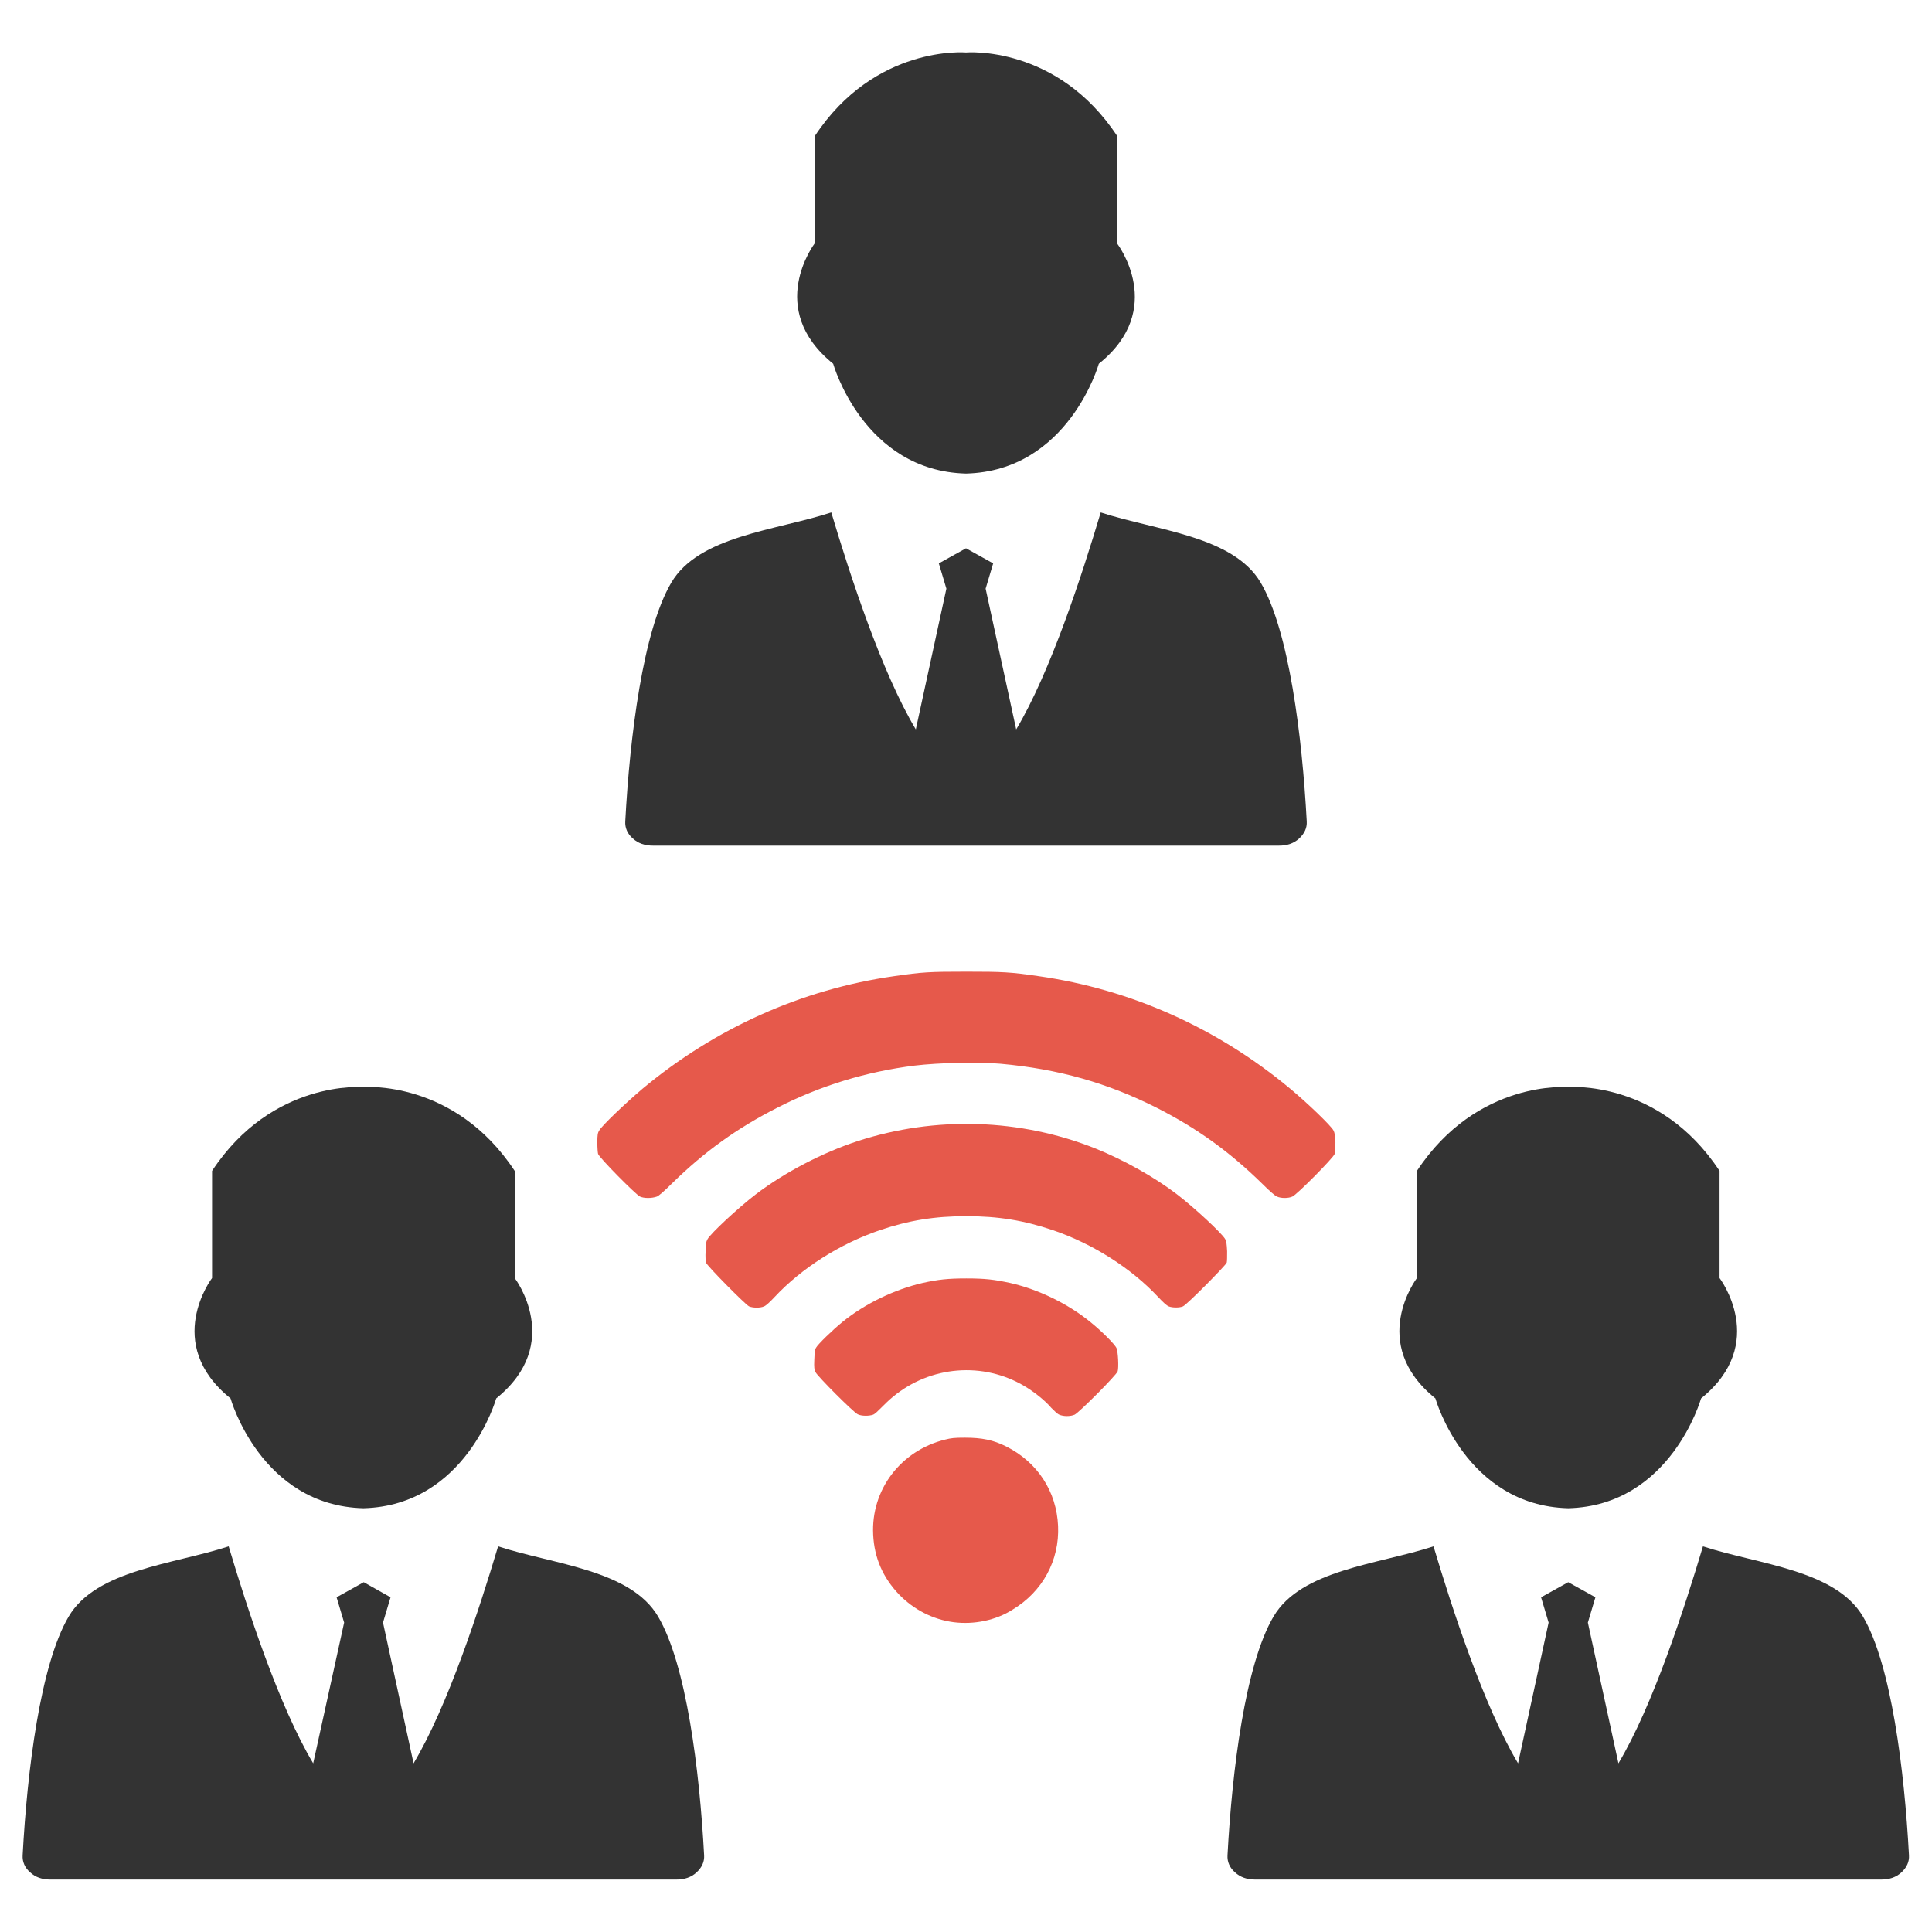
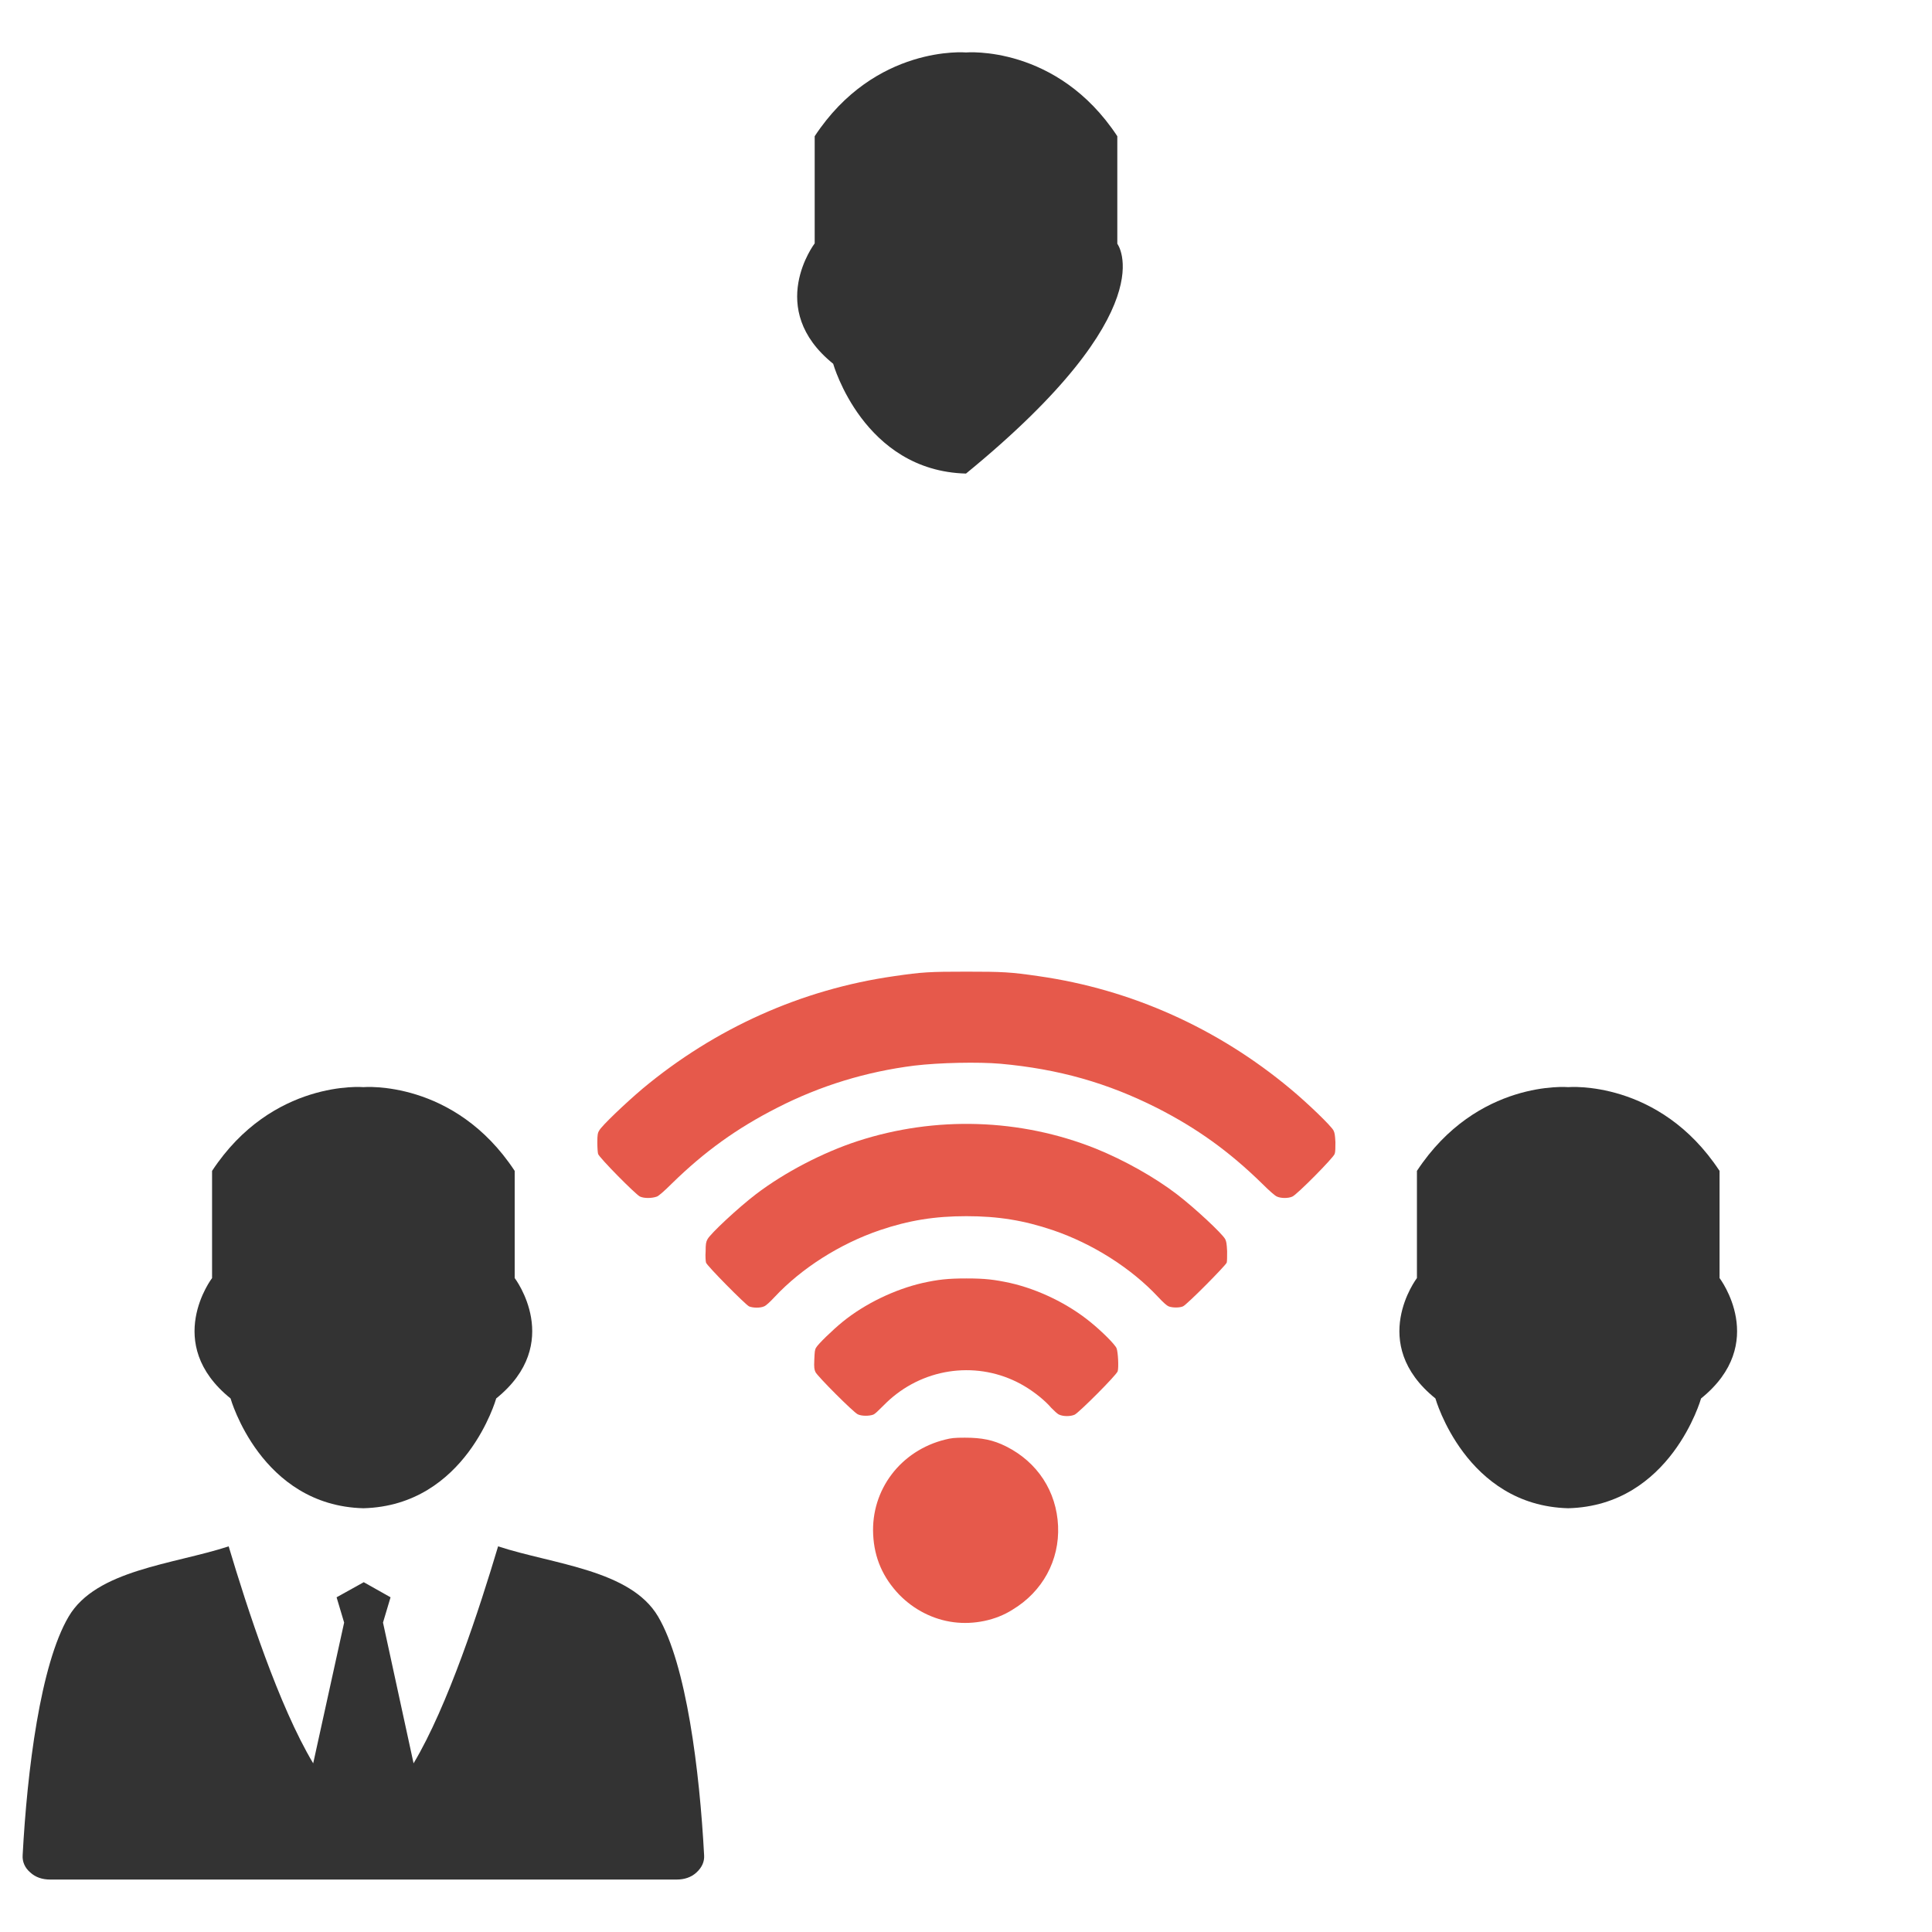
<svg xmlns="http://www.w3.org/2000/svg" version="1.1" id="Layer_1" x="0px" y="0px" viewBox="0 0 512 512" style="enable-background:new 0 0 512 512;" xml:space="preserve">
  <style type="text/css">
	.st0{fill-rule:evenodd;clip-rule:evenodd;fill:#333333;}
	.st1{fill:#E6594B;}
</style>
  <g>
    <g>
-       <path class="st0" d="M256,145.3l-7.2,4l2,6.7l-8.1,37.3c-9.1-15.2-17.5-41.1-22.4-57.5c-14.7,4.8-35.1,6.2-42.4,18.6    c-7.5,12.7-11,40.8-12.2,63.3c-0.1,1.7,0.6,3.3,2,4.5c1.4,1.3,3.2,1.9,5.3,1.9h166c2.1,0,3.9-0.6,5.3-1.9c1.4-1.3,2.1-2.8,2-4.5    c-1.2-22.5-4.7-50.6-12.2-63.3c-7.3-12.4-27.7-13.8-42.4-18.6c-4.9,16.4-13.3,42.3-22.4,57.5l-8.1-37.3l2-6.7L256,145.3L256,145.3    z" />
-       <path class="st0" d="M296.1,64.6V36.1c-16-24.3-40.1-22.2-40.1-22.2s-24.1-2.1-40.1,22.2v28.4c0,0-13.2,17.3,4.9,31.9    c0,0,8,28.4,35.2,29.1c27.2-0.7,35.2-29.1,35.2-29.1C309.3,81.9,296.1,64.6,296.1,64.6z" />
+       <path class="st0" d="M296.1,64.6V36.1c-16-24.3-40.1-22.2-40.1-22.2s-24.1-2.1-40.1,22.2v28.4c0,0-13.2,17.3,4.9,31.9    c0,0,8,28.4,35.2,29.1C309.3,81.9,296.1,64.6,296.1,64.6z" />
    </g>
    <g>
      <path class="st0" d="M96.4,419.3l-7.2,4l2,6.7L83,467.3c-9.1-15.2-17.5-41.1-22.4-57.5c-14.7,4.8-35.1,6.2-42.4,18.6    c-7.5,12.7-11,40.8-12.2,63.3c-0.1,1.7,0.6,3.3,2,4.5c1.4,1.3,3.2,1.9,5.3,1.9h166c2.1,0,3.9-0.6,5.3-1.9c1.4-1.3,2.1-2.8,2-4.5    c-1.2-22.5-4.7-50.6-12.2-63.3c-7.3-12.4-27.7-13.8-42.4-18.6c-4.9,16.4-13.3,42.3-22.4,57.5l-8.1-37.3l2-6.7L96.4,419.3    L96.4,419.3z" />
      <path class="st0" d="M136.4,338.7v-28.4c-16-24.3-40.1-22.2-40.1-22.2s-24.1-2.1-40.1,22.2v28.4c0,0-13.2,17.3,4.9,31.9    c0,0,8,28.4,35.2,29.1c27.2-0.7,35.2-29.1,35.2-29.1C149.6,356,136.4,338.7,136.4,338.7z" />
    </g>
    <g>
-       <path class="st0" d="M415.6,419.3l-7.2,4l2,6.7l-8.1,37.3c-9.1-15.2-17.5-41.1-22.4-57.5c-14.7,4.8-35.1,6.2-42.4,18.6    c-7.5,12.7-11,40.8-12.2,63.3c-0.1,1.7,0.6,3.3,2,4.5c1.4,1.3,3.2,1.9,5.3,1.9h166c2.1,0,3.9-0.6,5.3-1.9c1.4-1.3,2.1-2.8,2-4.5    c-1.2-22.5-4.7-50.6-12.2-63.3c-7.3-12.4-27.7-13.8-42.4-18.6c-4.9,16.4-13.3,42.3-22.4,57.5l-8.1-37.3l2-6.7L415.6,419.3    L415.6,419.3z" />
      <path class="st0" d="M455.7,338.7v-28.4c-16-24.3-40.1-22.2-40.1-22.2s-24.1-2.1-40.1,22.2v28.4c0,0-13.2,17.3,4.9,31.9    c0,0,8,28.4,35.2,29.1c27.2-0.7,35.2-29.1,35.2-29.1C468.9,356,455.7,338.7,455.7,338.7z" />
    </g>
    <g>
      <path class="st1" d="M252.7,429.9c-5.4-0.7-10.5-3.3-14.4-7.3c-4.3-4.5-6.6-9.7-6.9-15.9c-0.6-11.9,7.3-22.3,19.1-25.2    c1.6-0.4,2.4-0.5,5.2-0.5c4.5,0,7.5,0.6,10.9,2.3c8.4,4.2,13.4,12,13.8,21.1c0.4,9.1-4.1,17.4-12.1,22.2    C263.9,429.4,258.1,430.6,252.7,429.9L252.7,429.9z" />
      <path class="st1" d="M227.3,374.8c-1.1-0.5-10.7-10.1-11.2-11.2c-0.3-0.7-0.4-1.1-0.3-3.3c0.1-2,0.1-2.6,0.5-3.2    c0.5-0.9,4.3-4.6,7-6.8c5.9-4.8,13.8-8.6,21.2-10.3c4.1-0.9,6.6-1.2,11.6-1.2c5,0,7.4,0.3,11.6,1.2c7.5,1.7,15.3,5.5,21.2,10.3    c3.1,2.5,6.6,6,7,7c0.4,1,0.6,5.1,0.3,6.1c-0.3,1-10.2,10.9-11.4,11.5c-1.1,0.5-3,0.5-4.1,0c-0.5-0.2-1.3-1-2.1-1.8    c-1.7-2-4.5-4.2-7-5.7c-11-6.6-25-5.5-35,2.8c-1,0.8-2.4,2.2-3.1,2.9c-0.8,0.8-1.6,1.6-2.1,1.8    C230.3,375.3,228.3,375.3,227.3,374.8L227.3,374.8z" />
      <path class="st1" d="M198.5,346.2c-1-0.5-11.2-10.8-11.4-11.6c-0.1-0.4-0.2-1.7-0.1-3c0-1.9,0.1-2.5,0.5-3.2    c0.8-1.5,8.1-8.3,12.8-11.9c7.6-5.8,17.8-11.1,27-14.1c20.6-6.7,43.1-6,63.1,2c7.4,3,15.5,7.5,21.5,12.1    c4.7,3.6,12,10.4,12.8,11.9c0.3,0.6,0.4,1.2,0.5,3.2c0,1.3,0,2.6-0.1,3c-0.3,0.8-10.6,11.2-11.6,11.6c-0.9,0.4-2.8,0.4-3.8,0    c-0.5-0.2-1.4-1-2.8-2.5c-7.1-7.6-17.3-14.1-27.9-17.7c-7.7-2.6-14.5-3.7-22.9-3.7c-8.4,0-15.2,1.1-22.9,3.7    c-10.6,3.6-20.8,10.1-27.9,17.7c-1.3,1.4-2.3,2.3-2.8,2.5C201.4,346.7,199.4,346.6,198.5,346.2L198.5,346.2z" />
      <path class="st1" d="M169.6,317.1c-1.1-0.5-10.8-10.3-11.1-11.3c-0.1-0.4-0.2-1.6-0.2-3.1c0-1.9,0.1-2.5,0.5-3.1    c0.6-1.2,6.9-7.2,11.5-11.1c19.2-16,42.1-26.3,66.6-29.8c7.5-1.1,9.5-1.2,19.2-1.2c9.6,0,11.7,0.1,19.2,1.2    c24.5,3.5,47.4,13.8,66.6,29.8c4.7,3.9,10.9,9.9,11.5,11.1c0.3,0.6,0.4,1.2,0.5,3.1c0,1.4,0,2.6-0.2,3.1c-0.3,1-10,10.8-11.2,11.3    c-1.1,0.5-3,0.5-4.1,0c-0.5-0.2-2-1.5-4-3.5c-8.7-8.5-17.2-14.6-27.8-20c-13.1-6.6-26-10.3-41.5-11.7c-5.8-0.5-16.1-0.3-22.8,0.5    c-12.7,1.6-24.9,5.3-36.4,11.2c-10.6,5.4-19.1,11.5-27.8,20c-2,2-3.5,3.3-4,3.5C172.7,317.6,170.7,317.6,169.6,317.1L169.6,317.1z    " />
    </g>
  </g>
</svg>